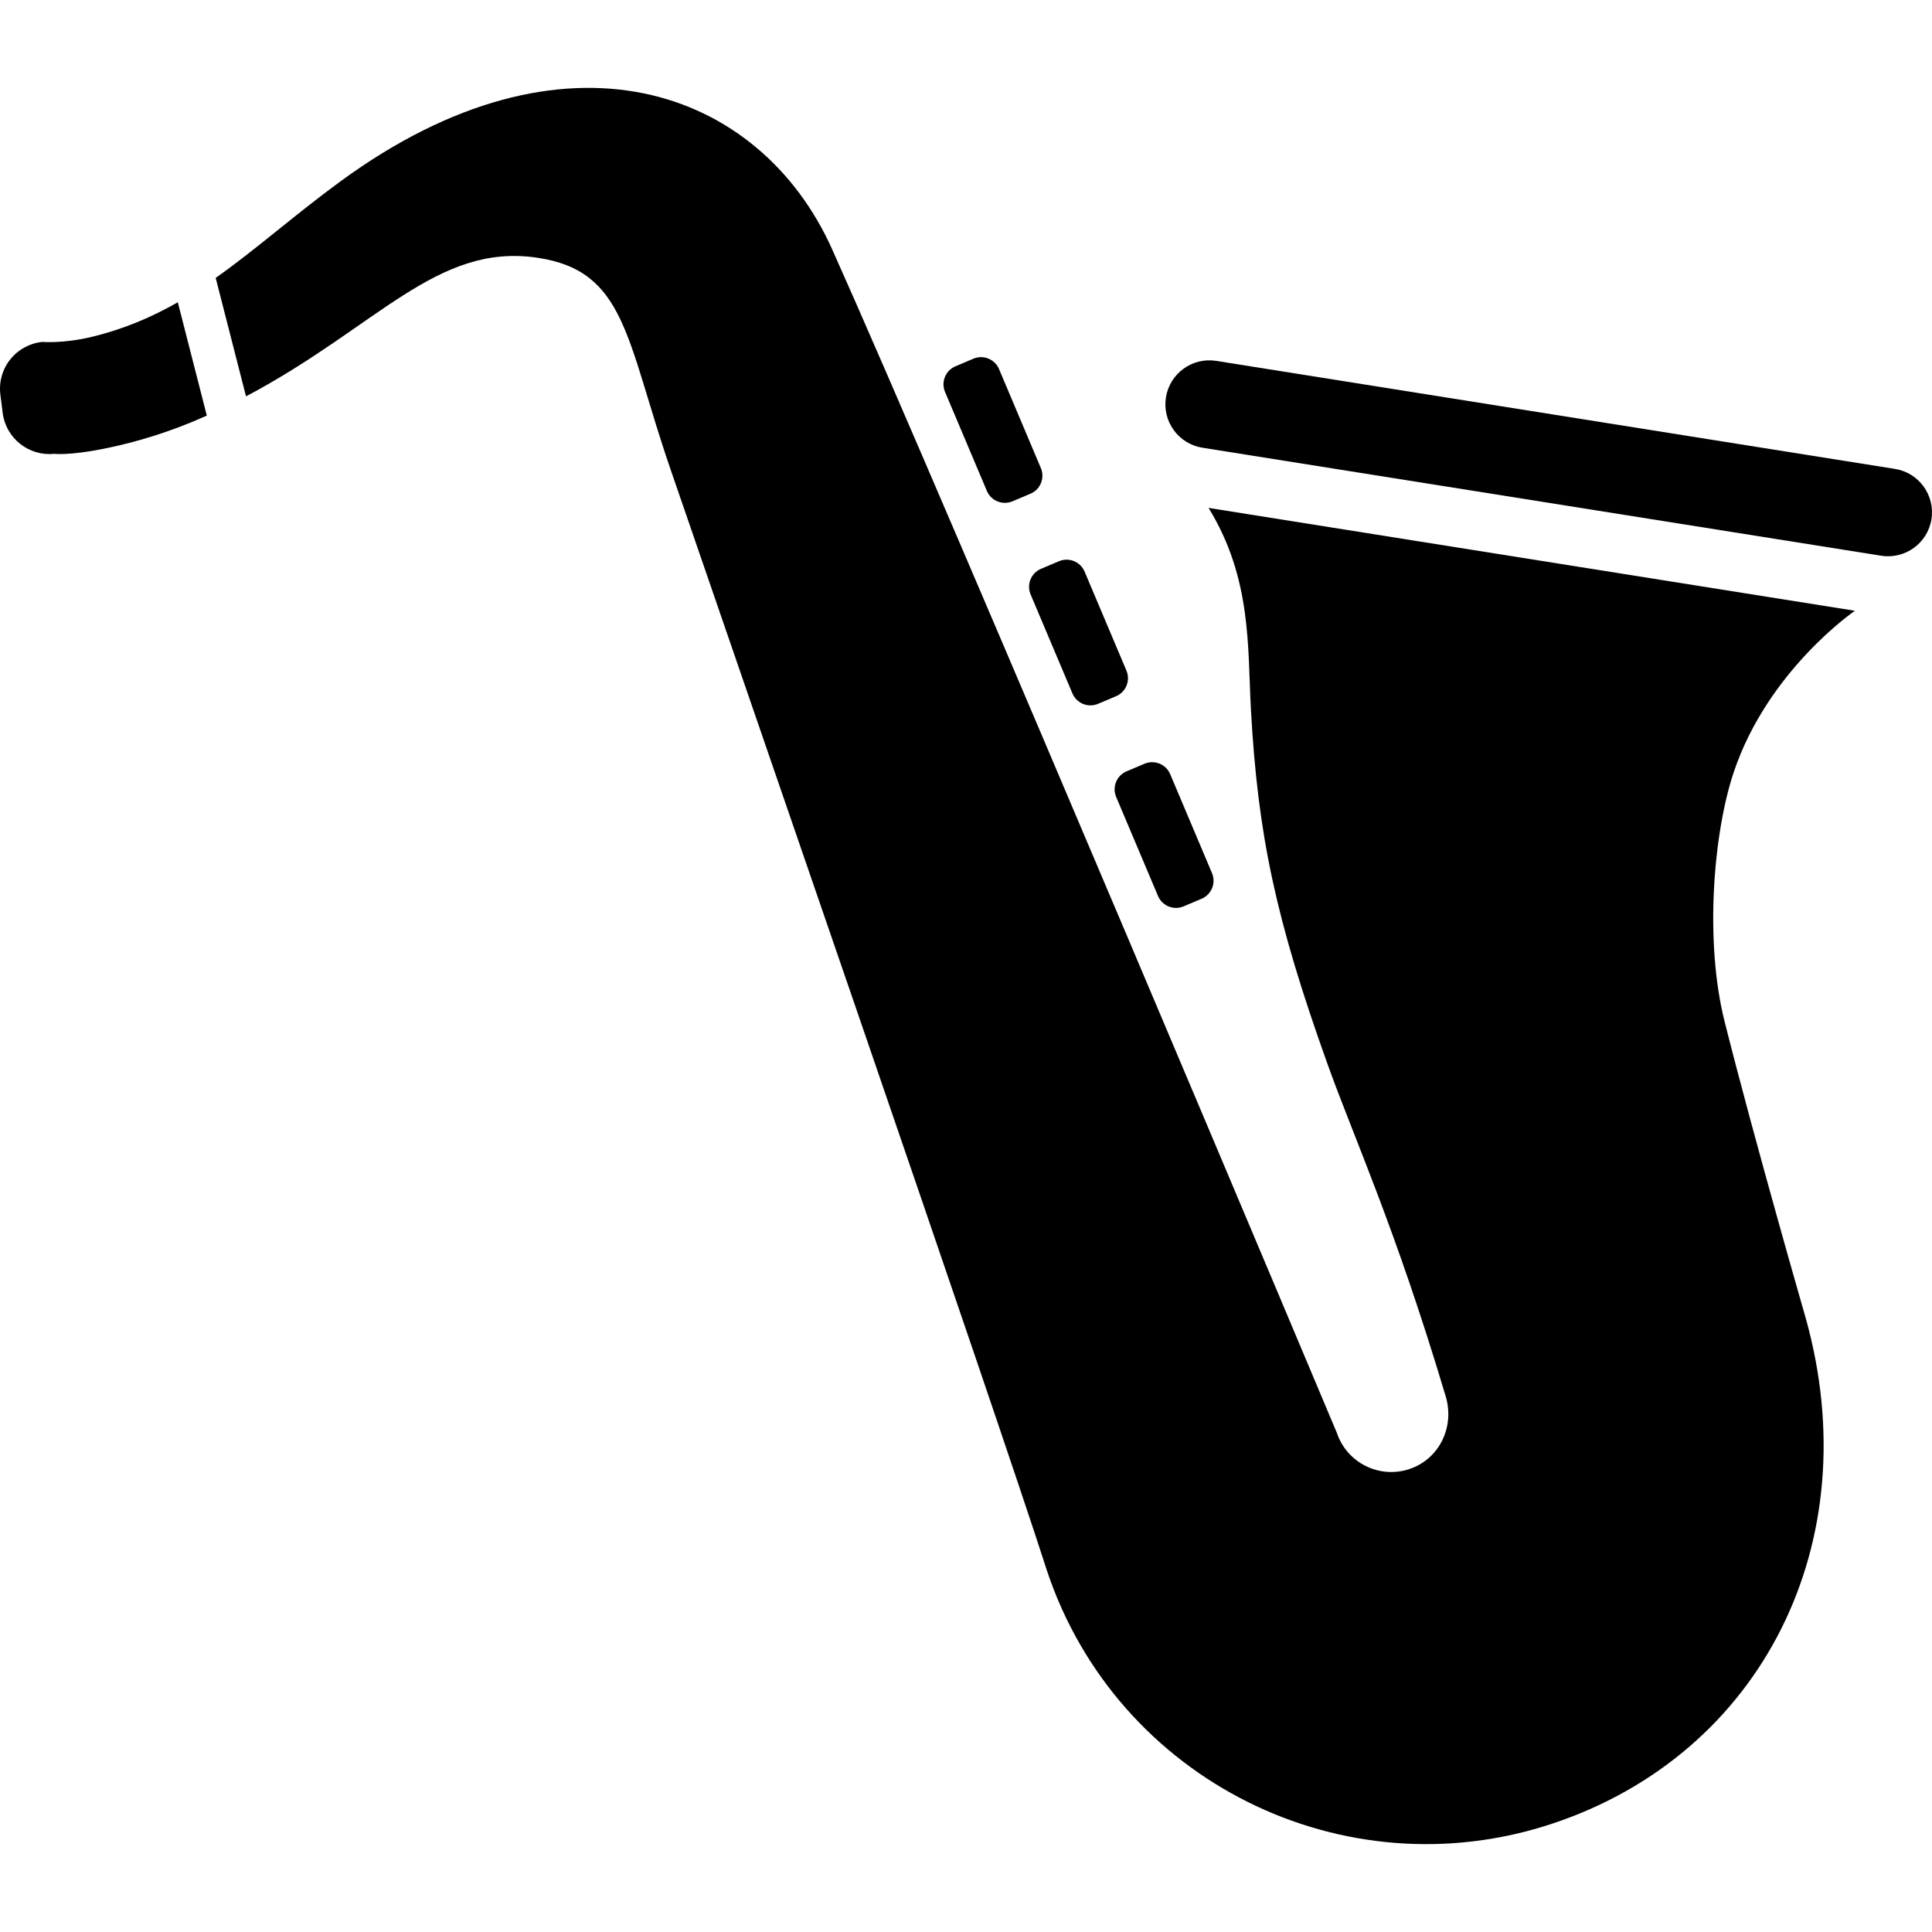
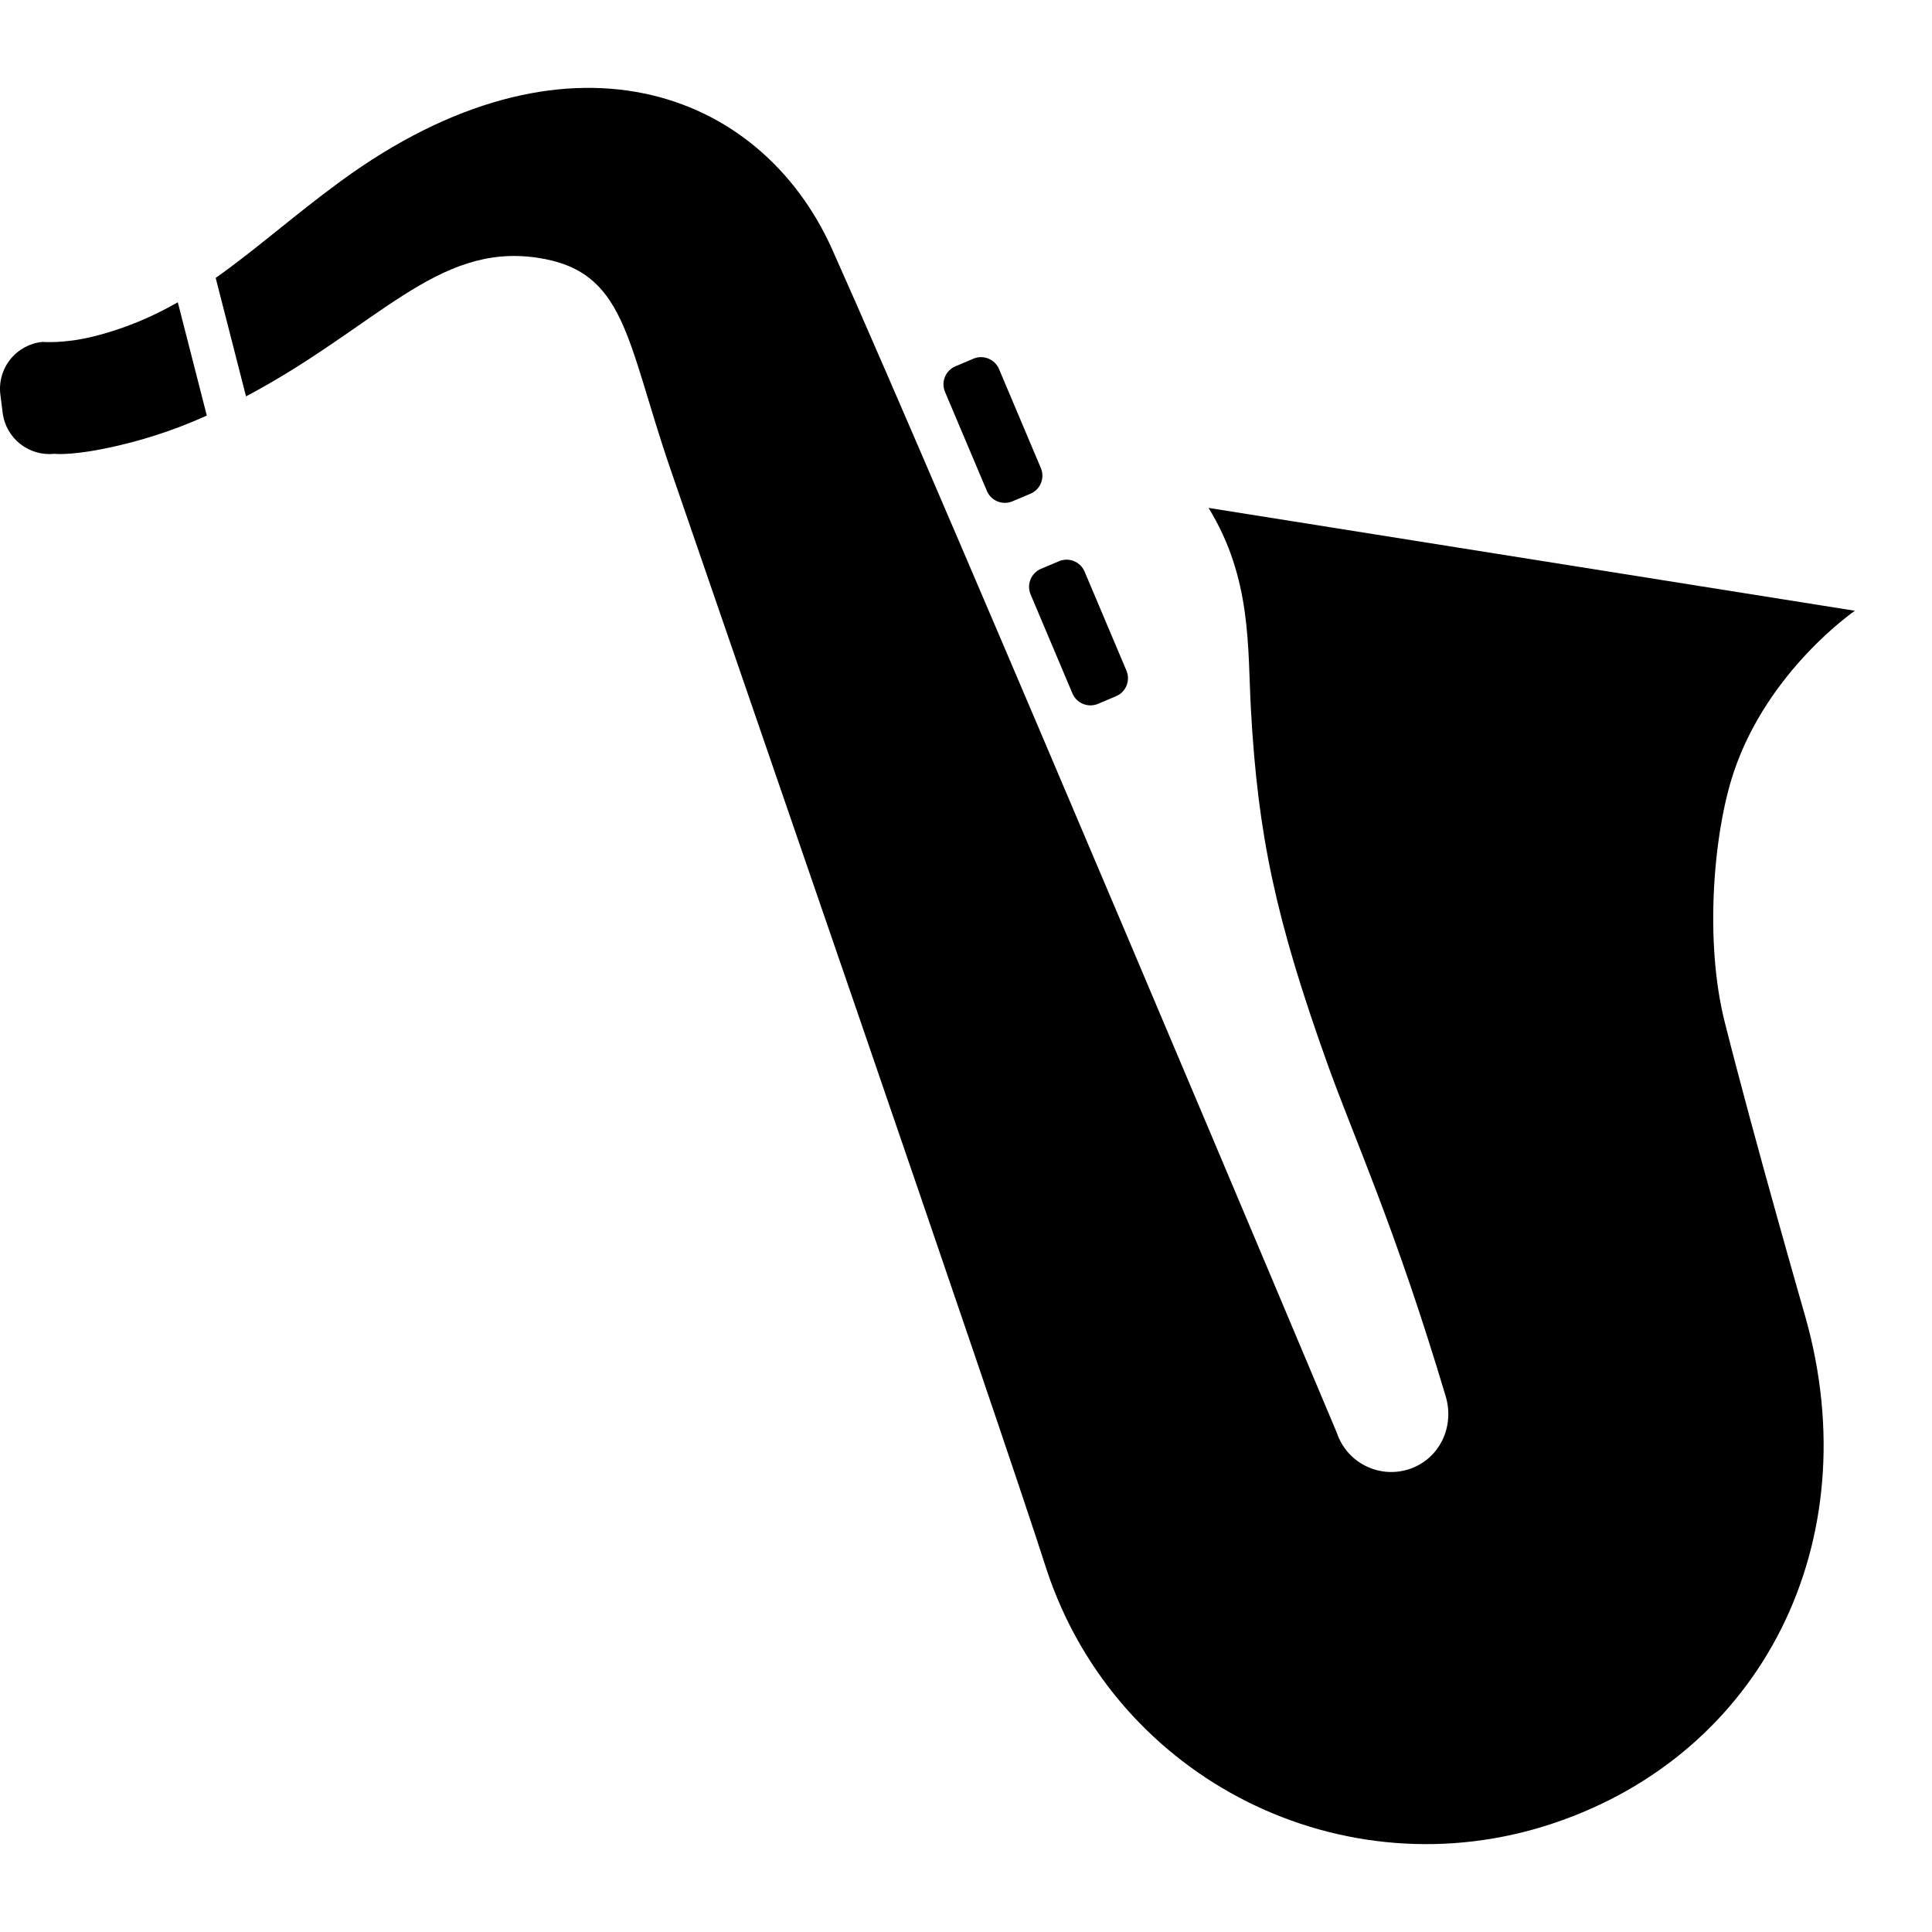
<svg xmlns="http://www.w3.org/2000/svg" height="800px" width="800px" version="1.1" id="_x32_" viewBox="0 0 512 512" xml:space="preserve">
  <style type="text/css">
	.st0{fill:#000000;}
</style>
  <g>
-     <path class="st0" d="M502.176,124.264l-179.85-28.626c-6.358-1.01-12.328,3.319-13.342,9.678   c-1.011,6.358,3.323,12.327,9.68,13.337l179.851,28.618c6.354,1.011,12.327-3.319,13.338-9.668   C512.864,131.244,508.531,125.274,502.176,124.264z" />
    <path class="st0" d="M261.53,130.092c1.111,2.643,4.155,3.872,6.785,2.76l4.772-2.013c2.635-1.112,3.868-4.151,2.756-6.786   l-11.087-26.239c-1.112-2.635-4.151-3.871-6.786-2.759l-4.772,2.021c-2.635,1.111-3.867,4.15-2.756,6.785L261.53,130.092z" />
    <path class="st0" d="M273.122,157.53l11.084,26.24c1.116,2.627,4.151,3.87,6.786,2.752l4.772-2.014   c2.634-1.111,3.866-4.15,2.756-6.785l-11.088-26.24c-1.112-2.634-4.151-3.87-6.785-2.752l-4.773,2.014   C273.243,151.856,272.007,154.894,273.122,157.53z" />
-     <path class="st0" d="M295.795,211.199l11.087,26.239c1.116,2.635,4.151,3.871,6.786,2.759l4.772-2.021   c2.634-1.119,3.866-4.15,2.756-6.785l-11.088-26.24c-1.111-2.635-4.15-3.864-6.785-2.76l-4.772,2.021   C295.915,205.517,294.683,208.564,295.795,211.199z" />
    <path class="st0" d="M24.447,89.241c-7.594,1.858-13.24,1.368-13.24,1.368c-3.346,0.342-6.408,2.021-8.499,4.648   c-2.091,2.642-3.032,6-2.608,9.327l0.61,4.834c0.851,6.723,6.902,11.534,13.637,10.85c0,0,3.96,0.49,13-1.314   c8.624-1.718,17.756-4.469,27.11-8.659l0.35-0.163l-7.688-30.025C40.283,84.01,32.934,87.174,24.447,89.241z" />
    <path class="st0" d="M491.571,161.858L320.281,134.6c11.527,18.778,10.307,36.936,11.236,53.584   c1.842,33.033,6.513,55.34,20.286,93.798c7.061,19.711,17.888,43.06,31.331,88.093c2.398,8.036-1.652,16.579-9.622,19.237   c-7.967,2.658-16.587-1.648-19.241-9.615c0,0-103.533-246.247-133.745-313.634c-19.097-42.593-70.756-61.62-130.3-18.001   c-12.289,8.993-22.389,18.055-33.068,25.586l8.04,31.394c34.798-18.429,50.486-40.682,77.154-36.748   c23.512,3.466,23.492,21.499,35.252,55.814c11.768,34.315,87.428,253.21,99.849,292.136c18.51,55.511,78.529,85.512,134.048,66.998   c55.515-18.514,83.698-74.585,67.002-134.044c0,0-13.501-46.821-21.456-78.439c-5.382-21.383-2.958-50.078,2.402-66.089   C468.495,177.629,491.571,161.858,491.571,161.858z" />
  </g>
</svg>